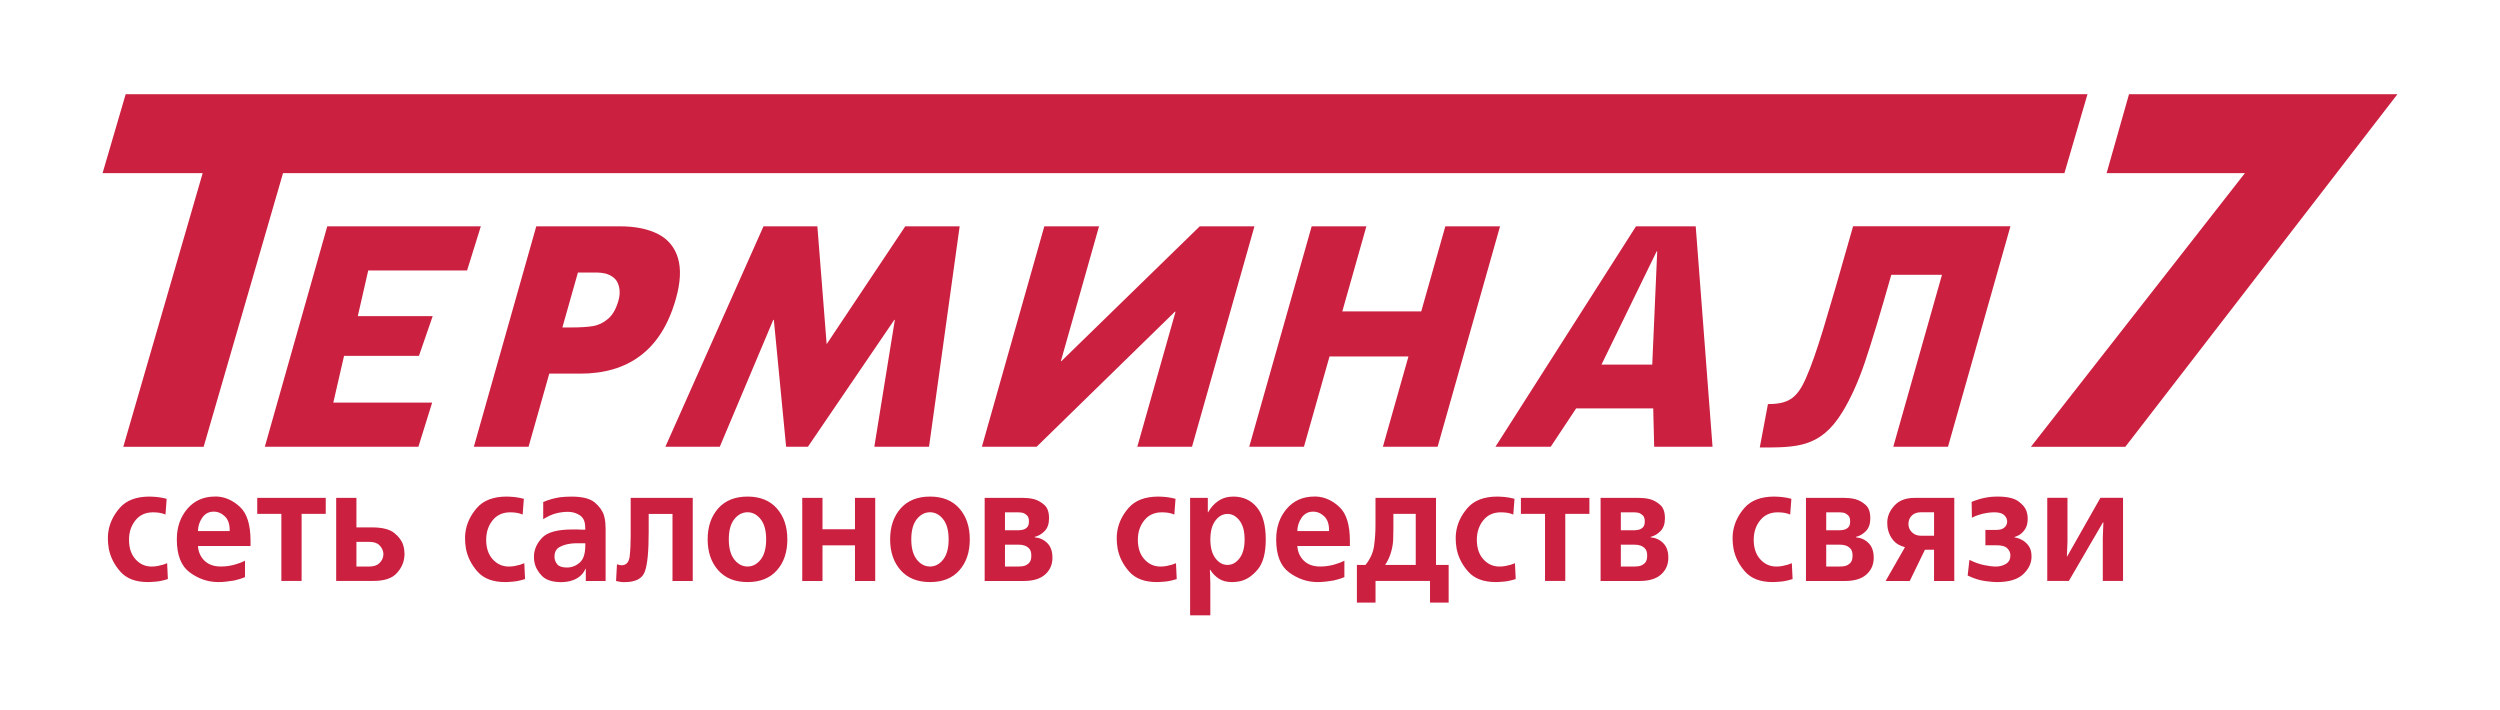
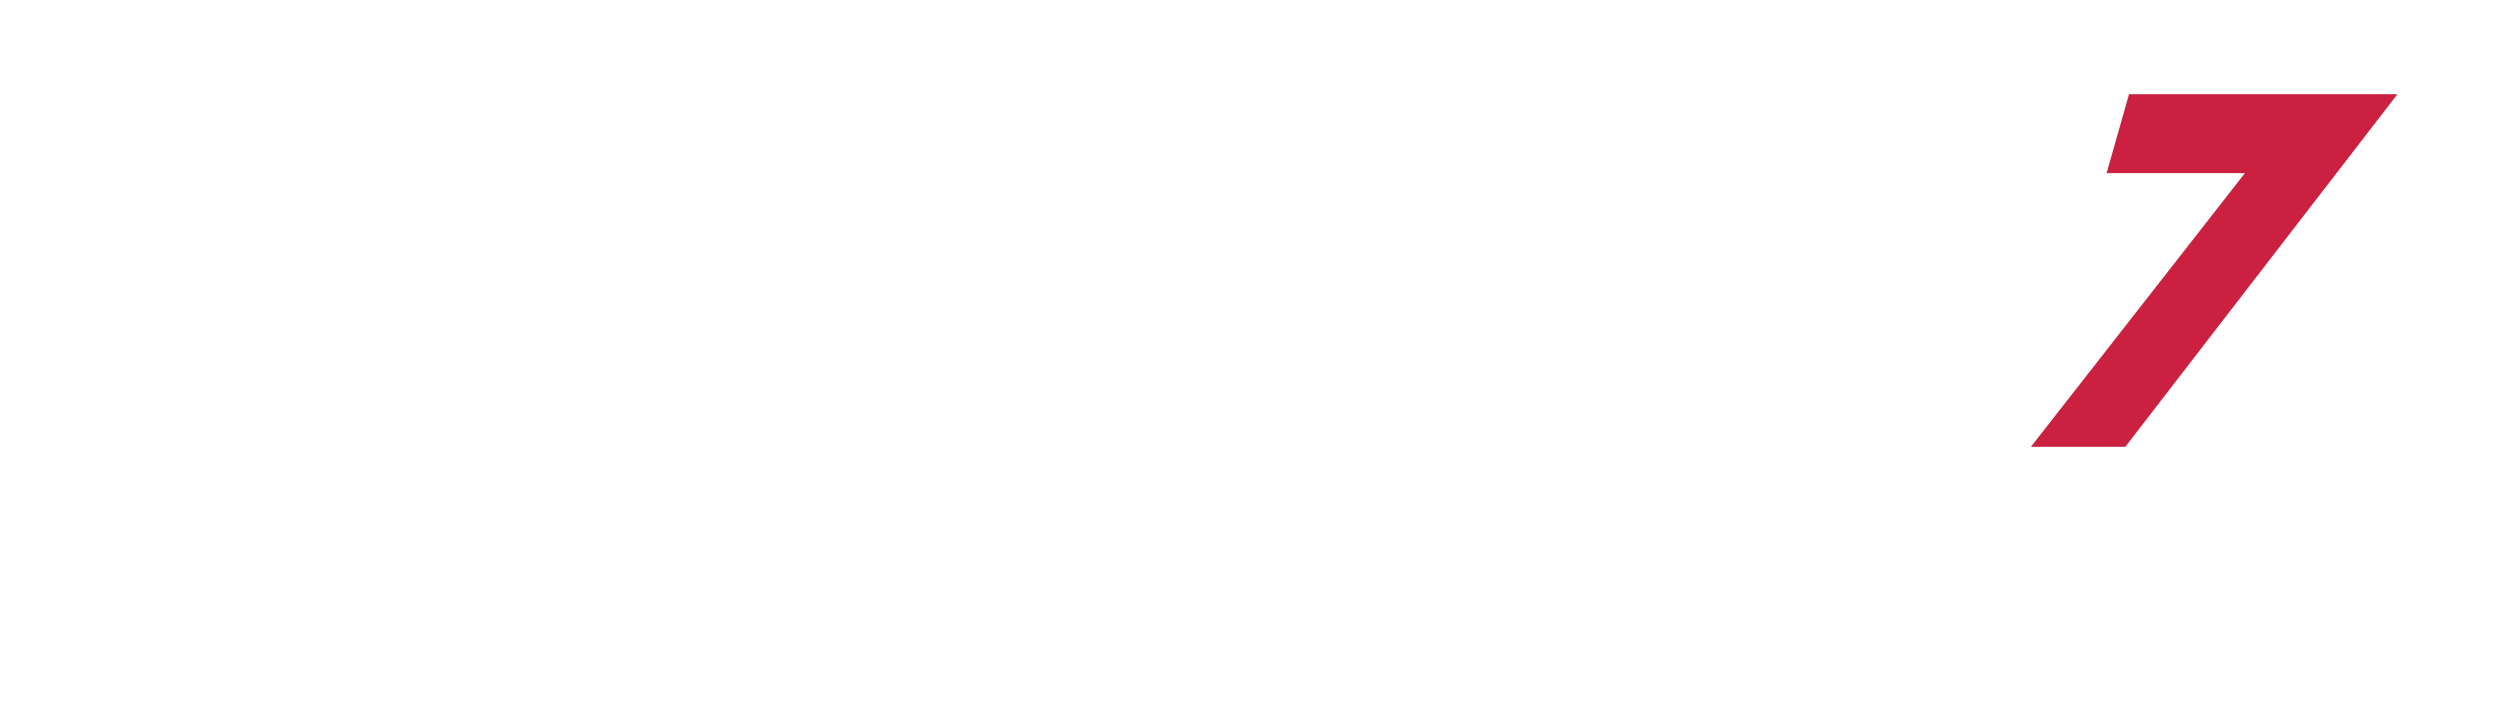
<svg xmlns="http://www.w3.org/2000/svg" xml:space="preserve" width="70.808mm" height="20.096mm" style="shape-rendering:geometricPrecision; text-rendering:geometricPrecision; image-rendering:optimizeQuality; fill-rule:evenodd; clip-rule:evenodd" viewBox="0 0 799.95 227.04">
  <defs>
    <style type="text/css">  .fil2 {fill:none} .fil0 {fill:#CC2040} .fil1 {fill:#CC2040;fill-rule:nonzero}  </style>
  </defs>
  <g id="Слой_x0020_1">
    <g id="_1775584973264">
      <g>
-         <path class="fil0" d="M117.82 86.54l-3.34 14.61 23.97 0 -4.4 12.72 -23.97 0 -3.44 14.97 31.63 0 -4.4 14.12 -49.14 0 19.98 -70.54 49.14 0 -4.4 14.12 -31.63 0zm126.49 -14.12l17.23 0 2.97 37.7 25.15 -37.7 17.41 0 -9.8 70.54 -17.51 0 6.57 -40.61 -0.17 0 -27.65 40.61 -6.97 0 -3.93 -40.61 -0.18 0 -17.12 40.61 -17.41 0 31.4 -70.54zm137.11 70.54l-17.51 0 12.24 -43.21 -0.21 0 -44.25 43.21 -17.51 0 19.98 -70.54 17.51 0 -12.21 43.13 0.17 0 44.26 -43.13 17.51 0 -19.98 70.54zm73.35 -43.31l7.71 -27.23 17.51 0 -19.98 70.54 -17.51 0 8.18 -28.89 -25.26 0 -8.18 28.89 -17.51 0 19.98 -70.54 17.51 0 -7.71 27.23 25.26 0zm49.56 31.04l-8.13 12.27 -17.69 0 44.98 -70.54 19.11 0 5.38 70.54 -18.67 0 -0.31 -12.27 -24.68 0zm25.95 -50.28l-0.17 0 -17.66 36.25 16.24 0 1.59 -36.25zm74.9 7.54c-3.46,12.21 -6.27,21.5 -8.41,27.84 -2.14,6.34 -4.57,11.72 -7.28,16.13 -7.01,11.41 -14.73,11.27 -26.39,11.27l2.61 -13.89c6.69,0 9.4,-1.98 12.22,-8.43 1.56,-3.53 3.4,-8.74 5.49,-15.59 2.09,-6.85 5.28,-17.82 9.54,-32.87l50.35 0 -19.98 70.54 -17.51 0 15.58 -55.01 -16.23 0z" />
-         <polygon class="fil0" points="39.44,142.98 64.84,55.41 32.81,55.41 40.2,30.15 667.96,30.15 660.58,55.41 90.55,55.41 65.15,142.98 " />
        <polygon class="fil0" points="718.34,55.4 674.08,55.4 681.25,30.15 767.14,30.15 680.06,142.98 649.85,142.98 " />
-         <path class="fil1" d="M53.32 159.62l-0.38 5.03c-0.64,-0.27 -1.28,-0.46 -1.93,-0.56 -0.65,-0.1 -1.34,-0.15 -2.07,-0.15 -2.38,0 -4.26,0.86 -5.62,2.57 -1.37,1.71 -2.05,3.78 -2.05,6.21 0,2.63 0.7,4.72 2.1,6.26 1.4,1.54 3.11,2.31 5.15,2.31 0.67,0 1.31,-0.06 1.93,-0.18 0.62,-0.12 1.17,-0.25 1.64,-0.39 0.35,-0.1 0.64,-0.21 0.88,-0.31 0.24,-0.1 0.41,-0.17 0.5,-0.2l0.24 5.08c-1.4,0.45 -2.66,0.72 -3.79,0.82 -1.13,0.1 -1.98,0.15 -2.55,0.15 -3.94,0 -6.89,-1.11 -8.86,-3.34 -1.97,-2.22 -3.21,-4.69 -3.72,-7.39 -0.09,-0.55 -0.17,-1.09 -0.21,-1.62 -0.05,-0.53 -0.07,-1.05 -0.07,-1.56 0,-0.31 0.01,-0.61 0.02,-0.9 0.02,-0.29 0.04,-0.59 0.07,-0.9 0.35,-2.91 1.58,-5.58 3.69,-8.01 2.11,-2.43 5.3,-3.64 9.55,-3.64 0.41,0 0.83,0.02 1.24,0.05 0.41,0.03 0.84,0.07 1.29,0.1 0.51,0.07 1.01,0.15 1.5,0.23 0.49,0.09 0.98,0.2 1.45,0.33zm26.83 15.09l-16.82 0c0.13,1.92 0.83,3.49 2.1,4.72 1.27,1.23 3.02,1.85 5.24,1.85 0.89,0 1.76,-0.07 2.62,-0.21 0.86,-0.14 1.7,-0.34 2.53,-0.62 0.45,-0.14 0.88,-0.29 1.31,-0.46 0.43,-0.17 0.85,-0.36 1.26,-0.56l0 5.24c-0.57,0.24 -1.14,0.45 -1.72,0.62 -0.57,0.17 -1.14,0.32 -1.71,0.46 -0.86,0.14 -1.72,0.26 -2.57,0.36 -0.86,0.1 -1.7,0.15 -2.53,0.15 -0.03,0 -0.06,0 -0.07,0 -0.02,0 -0.04,0 -0.07,0 -3.27,-0.03 -6.28,-1.07 -9.03,-3.11 -2.75,-2.04 -4.12,-5.55 -4.12,-10.55 0,-3.9 1.12,-7.16 3.36,-9.78 2.24,-2.62 5.19,-3.93 8.84,-3.93 0.09,0 0.2,0 0.31,0 0.11,0 0.23,0 0.36,0 2.67,0.14 5.12,1.25 7.36,3.34 2.24,2.09 3.36,5.72 3.36,10.88l0 1.59zm-16.82 -4.77l10.15 0c0.06,-2.05 -0.43,-3.6 -1.48,-4.65 -1.05,-1.04 -2.26,-1.57 -3.62,-1.57 -1.56,0 -2.78,0.64 -3.67,1.93 -0.89,1.28 -1.35,2.71 -1.38,4.29zm18.97 -10.63l21.92 0 0 5.13 -7.72 0 0 21.46 -6.48 0 0 -21.46 -7.72 0 0 -5.13zm25.26 0l6.48 0 0 9.45 5 0c3.24,0 5.6,0.59 7.08,1.77 1.48,1.18 2.44,2.47 2.88,3.88 0.16,0.51 0.27,1.02 0.33,1.51 0.06,0.5 0.1,0.97 0.1,1.41 0,0.1 0,0.21 0,0.33 0,0.12 -0.02,0.23 -0.05,0.33 -0.13,1.98 -0.94,3.8 -2.45,5.44 -1.51,1.64 -3.98,2.46 -7.41,2.46l-11.96 0 0 -26.6zm6.48 14.07l0 7.91 4.05 0c1.46,0 2.55,-0.35 3.26,-1.05 0.72,-0.7 1.14,-1.46 1.26,-2.28 0.03,-0.1 0.05,-0.21 0.05,-0.31 0,-0.1 0,-0.21 0,-0.31 0,-0.1 0,-0.21 0,-0.31 0,-0.1 -0.02,-0.21 -0.05,-0.31 -0.13,-0.82 -0.54,-1.58 -1.24,-2.28 -0.7,-0.7 -1.79,-1.05 -3.29,-1.05l-4.05 0zm53.57 -13.76l-0.38 5.03c-0.64,-0.27 -1.28,-0.46 -1.93,-0.56 -0.65,-0.1 -1.34,-0.15 -2.07,-0.15 -2.38,0 -4.26,0.86 -5.62,2.57 -1.37,1.71 -2.05,3.78 -2.05,6.21 0,2.63 0.7,4.72 2.1,6.26 1.4,1.54 3.11,2.31 5.15,2.31 0.67,0 1.31,-0.06 1.93,-0.18 0.62,-0.12 1.17,-0.25 1.64,-0.39 0.35,-0.1 0.64,-0.21 0.88,-0.31 0.24,-0.1 0.4,-0.17 0.5,-0.2l0.24 5.08c-1.4,0.45 -2.66,0.72 -3.79,0.82 -1.13,0.1 -1.98,0.15 -2.55,0.15 -3.94,0 -6.89,-1.11 -8.86,-3.34 -1.97,-2.22 -3.21,-4.69 -3.72,-7.39 -0.09,-0.55 -0.17,-1.09 -0.21,-1.62 -0.05,-0.53 -0.07,-1.05 -0.07,-1.56 0,-0.31 0.01,-0.61 0.02,-0.9 0.02,-0.29 0.04,-0.59 0.07,-0.9 0.35,-2.91 1.58,-5.58 3.69,-8.01 2.11,-2.43 5.3,-3.64 9.56,-3.64 0.41,0 0.83,0.02 1.24,0.05 0.41,0.03 0.84,0.07 1.29,0.1 0.51,0.07 1.01,0.15 1.5,0.23 0.49,0.09 0.98,0.2 1.45,0.33zm6.2 6.52l0 -5.49c0.95,-0.41 1.87,-0.74 2.76,-0.98 0.89,-0.24 1.78,-0.43 2.67,-0.56 0.6,-0.07 1.21,-0.12 1.81,-0.15 0.6,-0.03 1.21,-0.05 1.81,-0.05 3.46,0 5.94,0.62 7.43,1.87 1.49,1.25 2.48,2.63 2.96,4.13 0.22,0.75 0.36,1.5 0.43,2.23 0.06,0.74 0.1,1.4 0.1,1.98l0 16.79 -6.34 0 0 -3.9 -0.1 0c-0.44,0.96 -1,1.72 -1.67,2.29 -0.67,0.56 -1.37,0.98 -2.1,1.26 -0.76,0.31 -1.5,0.5 -2.22,0.59 -0.71,0.08 -1.29,0.13 -1.74,0.13 -2.86,0 -4.94,-0.68 -6.24,-2.03 -1.3,-1.35 -2.1,-2.83 -2.38,-4.44 -0.06,-0.27 -0.1,-0.54 -0.12,-0.8 -0.02,-0.26 -0.02,-0.52 -0.02,-0.8 0,-0.07 0,-0.14 0,-0.2 0,-0.07 0,-0.14 0,-0.21 0.09,-2.09 0.98,-4 2.64,-5.75 1.67,-1.75 4.87,-2.62 9.6,-2.62 0.32,0 0.63,0 0.93,0 0.3,0 0.61,0 0.93,0 0.32,0.03 0.62,0.05 0.9,0.05 0.29,0 0.57,0 0.86,0l0.57 0 -0.05 -1.13c-0.06,-1.61 -0.64,-2.77 -1.74,-3.49 -1.1,-0.72 -2.36,-1.08 -3.79,-1.08 -1.17,0 -2.4,0.15 -3.67,0.46 -1.27,0.31 -2.68,0.94 -4.24,1.9zm13.49 7.7l-1.1 0c-0.06,0 -0.12,0 -0.17,0 -0.05,0 -0.09,0 -0.12,0 -0.48,0 -0.99,0 -1.53,0 -0.54,0 -1.08,0.04 -1.62,0.1 -1.34,0.14 -2.56,0.5 -3.67,1.08 -1.11,0.58 -1.67,1.63 -1.67,3.13 0,0.03 0,0.06 0,0.08 0,0.02 0,0.04 0,0.08 0.03,0.82 0.33,1.57 0.88,2.26 0.56,0.68 1.58,1.03 3.07,1.03 1.56,0 2.93,-0.52 4.12,-1.57 1.19,-1.04 1.79,-2.88 1.79,-5.52l0 -0.67zm14.49 -14.53l19.87 0 0 26.6 -6.48 0 0 -21.46 -7.62 0 0 5.9c0,6.16 -0.41,10.35 -1.24,12.58 -0.83,2.23 -2.97,3.34 -6.43,3.34 -0.19,0 -0.39,0 -0.6,0 -0.21,0 -0.4,-0.02 -0.6,-0.05 -0.25,-0.04 -0.51,-0.08 -0.76,-0.13 -0.25,-0.05 -0.52,-0.11 -0.81,-0.18l0.29 -5.34c0.29,0.1 0.56,0.18 0.81,0.23 0.25,0.05 0.49,0.08 0.72,0.08 1.46,-0.04 2.3,-0.98 2.53,-2.82 0.22,-1.85 0.33,-4.04 0.33,-6.57 0,-0.21 0,-0.4 0,-0.59 0,-0.19 0,-0.37 0,-0.54l0 -11.04zm24.64 13.3c0,-4.07 1.12,-7.38 3.36,-9.91 2.24,-2.53 5.38,-3.8 9.41,-3.8 4.03,0 7.16,1.27 9.39,3.8 2.22,2.53 3.34,5.84 3.34,9.91 0,4.07 -1.11,7.37 -3.34,9.88 -2.22,2.52 -5.35,3.77 -9.39,3.77 -4.04,0 -7.17,-1.27 -9.41,-3.8 -2.24,-2.53 -3.36,-5.82 -3.36,-9.86zm6.77 0c0,2.81 0.59,4.95 1.76,6.44 1.17,1.49 2.59,2.23 4.24,2.23 1.62,0 3.02,-0.74 4.19,-2.21 1.17,-1.47 1.76,-3.63 1.76,-6.47 0,-2.84 -0.59,-5 -1.76,-6.47 -1.18,-1.47 -2.57,-2.21 -4.19,-2.21 -1.65,0 -3.07,0.74 -4.24,2.21 -1.18,1.47 -1.76,3.63 -1.76,6.47zm23.5 -13.3l6.48 0 0 10.06 10.39 0 0 -10.06 6.48 0 0 26.6 -6.48 0 0 -11.4 -10.39 0 0 11.4 -6.48 0 0 -26.6zm28.12 13.3c0,-4.07 1.12,-7.38 3.36,-9.91 2.24,-2.53 5.38,-3.8 9.41,-3.8 4.04,0 7.16,1.27 9.39,3.8 2.22,2.53 3.33,5.84 3.33,9.91 0,4.07 -1.11,7.37 -3.33,9.88 -2.22,2.52 -5.35,3.77 -9.39,3.77 -4.03,0 -7.17,-1.27 -9.41,-3.8 -2.24,-2.53 -3.36,-5.82 -3.36,-9.86zm6.77 0c0,2.81 0.59,4.95 1.76,6.44 1.18,1.49 2.59,2.23 4.24,2.23 1.62,0 3.02,-0.74 4.19,-2.21 1.17,-1.47 1.76,-3.63 1.76,-6.47 0,-2.84 -0.59,-5 -1.76,-6.47 -1.18,-1.47 -2.57,-2.21 -4.19,-2.21 -1.65,0 -3.06,0.74 -4.24,2.21 -1.18,1.47 -1.76,3.63 -1.76,6.47zm23.5 -13.3l12.1 0c0.48,0 1.03,0.03 1.67,0.08 0.63,0.05 1.3,0.16 2,0.33 1.21,0.34 2.31,0.96 3.31,1.85 1,0.89 1.5,2.31 1.5,4.26 0,1.78 -0.47,3.15 -1.41,4.11 -0.94,0.96 -1.99,1.57 -3.17,1.85l0 0.15c1.59,0.14 2.93,0.75 4.03,1.85 1.1,1.09 1.64,2.65 1.64,4.67 0,2.19 -0.78,3.98 -2.34,5.37 -1.56,1.39 -3.84,2.08 -6.86,2.08l-12.49 0 0 -26.6zm6.48 14.99l0 6.98 4.15 0c0.03,0 0.06,0 0.07,0 0.02,0 0.04,0 0.07,0 0.22,0 0.5,-0.01 0.83,-0.03 0.33,-0.02 0.69,-0.08 1.07,-0.18 0.57,-0.17 1.09,-0.5 1.55,-0.97 0.46,-0.48 0.69,-1.25 0.69,-2.31 0,-1.06 -0.25,-1.84 -0.76,-2.34 -0.51,-0.5 -1.06,-0.81 -1.67,-0.95 -0.35,-0.1 -0.7,-0.16 -1.05,-0.18 -0.35,-0.02 -0.64,-0.03 -0.86,-0.03l-4.1 0zm0 -10.37l0 5.75 4 0c0,0 0.01,0 0.02,0 0.02,0 0.02,0 0.02,0 0.19,0 0.43,-0.01 0.72,-0.02 0.29,-0.02 0.57,-0.06 0.86,-0.13 0.51,-0.1 0.98,-0.35 1.41,-0.74 0.43,-0.39 0.64,-1.05 0.64,-1.98 0,-0.86 -0.21,-1.49 -0.64,-1.9 -0.43,-0.41 -0.88,-0.68 -1.36,-0.82 -0.32,-0.07 -0.63,-0.11 -0.93,-0.13 -0.3,-0.02 -0.55,-0.02 -0.74,-0.02l-4 0zm54.57 -4.31l-0.38 5.03c-0.63,-0.27 -1.28,-0.46 -1.93,-0.56 -0.65,-0.1 -1.34,-0.15 -2.07,-0.15 -2.38,0 -4.26,0.86 -5.62,2.57 -1.37,1.71 -2.05,3.78 -2.05,6.21 0,2.63 0.7,4.72 2.1,6.26 1.4,1.54 3.11,2.31 5.15,2.31 0.67,0 1.31,-0.06 1.93,-0.18 0.62,-0.12 1.17,-0.25 1.64,-0.39 0.35,-0.1 0.64,-0.21 0.88,-0.31 0.24,-0.1 0.41,-0.17 0.5,-0.2l0.24 5.08c-1.4,0.45 -2.66,0.72 -3.79,0.82 -1.13,0.1 -1.98,0.15 -2.55,0.15 -3.94,0 -6.89,-1.11 -8.86,-3.34 -1.97,-2.22 -3.21,-4.69 -3.72,-7.39 -0.1,-0.55 -0.17,-1.09 -0.21,-1.62 -0.05,-0.53 -0.07,-1.05 -0.07,-1.56 0,-0.31 0.01,-0.61 0.02,-0.9 0.02,-0.29 0.04,-0.59 0.07,-0.9 0.35,-2.91 1.58,-5.58 3.69,-8.01 2.11,-2.43 5.3,-3.64 9.56,-3.64 0.41,0 0.83,0.02 1.24,0.05 0.41,0.03 0.84,0.07 1.29,0.1 0.51,0.07 1.01,0.15 1.5,0.23 0.49,0.09 0.98,0.2 1.45,0.33zm11.15 37.27l-6.48 0 0 -37.58 5.67 0 0 4.62 0.1 0c0.79,-1.47 1.87,-2.68 3.24,-3.62 1.37,-0.94 2.97,-1.41 4.81,-1.41 3.15,0 5.66,1.15 7.55,3.44 1.89,2.29 2.84,5.72 2.84,10.27 0,4.38 -0.87,7.6 -2.6,9.65 -1.73,2.05 -3.63,3.3 -5.7,3.75 -0.41,0.07 -0.82,0.13 -1.22,0.18 -0.4,0.05 -0.79,0.08 -1.17,0.08 -1.81,0 -3.26,-0.38 -4.36,-1.13 -1.1,-0.75 -1.95,-1.61 -2.55,-2.57 -0.03,-0.03 -0.06,-0.08 -0.09,-0.13 -0.03,-0.05 -0.06,-0.09 -0.1,-0.13l-0.09 0 0.14 4.36 0 10.22zm0 -24.28c0,2.6 0.54,4.61 1.62,6.03 1.08,1.42 2.37,2.13 3.86,2.13 1.49,0 2.78,-0.71 3.86,-2.13 1.08,-1.42 1.62,-3.43 1.62,-6.03 0,-2.6 -0.54,-4.61 -1.62,-6.03 -1.08,-1.42 -2.37,-2.13 -3.86,-2.13 -1.49,0 -2.78,0.71 -3.86,2.13 -1.08,1.42 -1.62,3.43 -1.62,6.03zm44.65 2.1l-16.82 0c0.13,1.92 0.83,3.49 2.1,4.72 1.27,1.23 3.02,1.85 5.24,1.85 0.89,0 1.76,-0.07 2.62,-0.21 0.86,-0.14 1.7,-0.34 2.53,-0.62 0.44,-0.14 0.88,-0.29 1.31,-0.46 0.43,-0.17 0.85,-0.36 1.26,-0.56l0 5.24c-0.57,0.24 -1.14,0.45 -1.72,0.62 -0.57,0.17 -1.14,0.32 -1.72,0.46 -0.86,0.14 -1.71,0.26 -2.57,0.36 -0.86,0.1 -1.7,0.15 -2.53,0.15 -0.03,0 -0.06,0 -0.07,0 -0.01,0 -0.04,0 -0.07,0 -3.27,-0.03 -6.28,-1.07 -9.03,-3.11 -2.75,-2.04 -4.12,-5.55 -4.12,-10.55 0,-3.9 1.12,-7.16 3.36,-9.78 2.24,-2.62 5.19,-3.93 8.84,-3.93 0.09,0 0.2,0 0.31,0 0.11,0 0.23,0 0.36,0 2.67,0.14 5.12,1.25 7.36,3.34 2.24,2.09 3.36,5.72 3.36,10.88l0 1.59zm-16.82 -4.77l10.15 0c0.06,-2.05 -0.43,-3.6 -1.48,-4.65 -1.05,-1.04 -2.26,-1.57 -3.62,-1.57 -1.56,0 -2.78,0.64 -3.67,1.93 -0.89,1.28 -1.35,2.71 -1.38,4.29zm25.02 -10.63l19.35 0 0 21.46 4.05 0 0 12.06 -5.96 0 0 -6.93 -17.44 0 0 6.93 -5.96 0 0 -12.06 2.76 0c1.53,-1.92 2.44,-3.96 2.74,-6.14 0.3,-2.17 0.45,-4.41 0.45,-6.7l0 -8.63zm3.1 21.46l9.77 0 0 -16.33 -7.15 0 0 3.95c0,0.1 0,0.21 0,0.33 0,0.12 0,0.23 0,0.33 0,1.13 -0.02,2.32 -0.07,3.57 -0.05,1.25 -0.25,2.51 -0.6,3.77 -0.19,0.72 -0.45,1.45 -0.76,2.18 -0.32,0.74 -0.72,1.46 -1.19,2.18zm41.37 -21.15l-0.38 5.03c-0.64,-0.27 -1.28,-0.46 -1.93,-0.56 -0.65,-0.1 -1.34,-0.15 -2.07,-0.15 -2.38,0 -4.26,0.86 -5.62,2.57 -1.37,1.71 -2.05,3.78 -2.05,6.21 0,2.63 0.7,4.72 2.1,6.26 1.4,1.54 3.11,2.31 5.15,2.31 0.67,0 1.31,-0.06 1.93,-0.18 0.62,-0.12 1.17,-0.25 1.64,-0.39 0.35,-0.1 0.64,-0.21 0.88,-0.31 0.24,-0.1 0.41,-0.17 0.5,-0.2l0.24 5.08c-1.4,0.45 -2.66,0.72 -3.79,0.82 -1.13,0.1 -1.98,0.15 -2.55,0.15 -3.94,0 -6.89,-1.11 -8.86,-3.34 -1.97,-2.22 -3.21,-4.69 -3.72,-7.39 -0.1,-0.55 -0.17,-1.09 -0.21,-1.62 -0.05,-0.53 -0.07,-1.05 -0.07,-1.56 0,-0.31 0.01,-0.61 0.02,-0.9 0.02,-0.29 0.04,-0.59 0.07,-0.9 0.35,-2.91 1.58,-5.58 3.69,-8.01 2.11,-2.43 5.3,-3.64 9.56,-3.64 0.41,0 0.83,0.02 1.24,0.05 0.41,0.03 0.84,0.07 1.29,0.1 0.51,0.07 1.01,0.15 1.5,0.23 0.49,0.09 0.98,0.2 1.45,0.33zm2.05 -0.31l21.92 0 0 5.13 -7.72 0 0 21.46 -6.48 0 0 -21.46 -7.72 0 0 -5.13zm25.5 0l12.11 0c0.48,0 1.03,0.03 1.67,0.08 0.64,0.05 1.3,0.16 2,0.33 1.21,0.34 2.31,0.96 3.31,1.85 1,0.89 1.5,2.31 1.5,4.26 0,1.78 -0.47,3.15 -1.41,4.11 -0.94,0.96 -1.99,1.57 -3.17,1.85l0 0.15c1.59,0.14 2.93,0.75 4.03,1.85 1.1,1.09 1.64,2.65 1.64,4.67 0,2.19 -0.78,3.98 -2.33,5.37 -1.56,1.39 -3.84,2.08 -6.86,2.08l-12.49 0 0 -26.6zm6.48 14.99l0 6.98 4.15 0c0.03,0 0.06,0 0.07,0 0.02,0 0.04,0 0.07,0 0.22,0 0.5,-0.01 0.83,-0.03 0.33,-0.02 0.69,-0.08 1.07,-0.18 0.57,-0.17 1.09,-0.5 1.55,-0.97 0.46,-0.48 0.69,-1.25 0.69,-2.31 0,-1.06 -0.25,-1.84 -0.76,-2.34 -0.51,-0.5 -1.06,-0.81 -1.67,-0.95 -0.35,-0.1 -0.7,-0.16 -1.05,-0.18 -0.35,-0.02 -0.63,-0.03 -0.86,-0.03l-4.1 0zm0 -10.37l0 5.75 4 0c0,0 0.01,0 0.02,0 0.02,0 0.02,0 0.02,0 0.19,0 0.43,-0.01 0.71,-0.02 0.29,-0.02 0.57,-0.06 0.86,-0.13 0.51,-0.1 0.98,-0.35 1.41,-0.74 0.43,-0.39 0.64,-1.05 0.64,-1.98 0,-0.86 -0.21,-1.49 -0.64,-1.9 -0.43,-0.41 -0.88,-0.68 -1.36,-0.82 -0.32,-0.07 -0.63,-0.11 -0.93,-0.13 -0.3,-0.02 -0.55,-0.02 -0.74,-0.02l-4 0zm54.57 -4.31l-0.38 5.03c-0.64,-0.27 -1.28,-0.46 -1.93,-0.56 -0.65,-0.1 -1.34,-0.15 -2.07,-0.15 -2.38,0 -4.26,0.86 -5.62,2.57 -1.37,1.71 -2.05,3.78 -2.05,6.21 0,2.63 0.7,4.72 2.1,6.26 1.4,1.54 3.11,2.31 5.15,2.31 0.67,0 1.31,-0.06 1.93,-0.18 0.62,-0.12 1.17,-0.25 1.64,-0.39 0.35,-0.1 0.64,-0.21 0.88,-0.31 0.24,-0.1 0.4,-0.17 0.5,-0.2l0.24 5.08c-1.4,0.45 -2.66,0.72 -3.79,0.82 -1.13,0.1 -1.98,0.15 -2.55,0.15 -3.94,0 -6.89,-1.11 -8.86,-3.34 -1.97,-2.22 -3.21,-4.69 -3.72,-7.39 -0.1,-0.55 -0.17,-1.09 -0.21,-1.62 -0.05,-0.53 -0.07,-1.05 -0.07,-1.56 0,-0.31 0.01,-0.61 0.02,-0.9 0.02,-0.29 0.04,-0.59 0.07,-0.9 0.35,-2.91 1.58,-5.58 3.69,-8.01 2.11,-2.43 5.3,-3.64 9.56,-3.64 0.41,0 0.83,0.02 1.24,0.05 0.41,0.03 0.84,0.07 1.29,0.1 0.51,0.07 1.01,0.15 1.5,0.23 0.49,0.09 0.98,0.2 1.45,0.33zm4.67 -0.31l12.11 0c0.48,0 1.03,0.03 1.67,0.08 0.64,0.05 1.3,0.16 2,0.33 1.21,0.34 2.31,0.96 3.31,1.85 1,0.89 1.5,2.31 1.5,4.26 0,1.78 -0.47,3.15 -1.41,4.11 -0.94,0.96 -1.99,1.57 -3.17,1.85l0 0.15c1.59,0.14 2.93,0.75 4.03,1.85 1.1,1.09 1.64,2.65 1.64,4.67 0,2.19 -0.78,3.98 -2.33,5.37 -1.56,1.39 -3.84,2.08 -6.86,2.08l-12.49 0 0 -26.6zm6.48 14.99l0 6.98 4.15 0c0.03,0 0.06,0 0.07,0 0.02,0 0.04,0 0.07,0 0.22,0 0.5,-0.01 0.83,-0.03 0.33,-0.02 0.69,-0.08 1.07,-0.18 0.57,-0.17 1.09,-0.5 1.55,-0.97 0.46,-0.48 0.69,-1.25 0.69,-2.31 0,-1.06 -0.25,-1.84 -0.76,-2.34 -0.51,-0.5 -1.06,-0.81 -1.67,-0.95 -0.35,-0.1 -0.7,-0.16 -1.05,-0.18 -0.35,-0.02 -0.63,-0.03 -0.86,-0.03l-4.1 0zm0 -10.37l0 5.75 4 0c0,0 0.01,0 0.02,0 0.02,0 0.02,0 0.02,0 0.19,0 0.43,-0.01 0.71,-0.02 0.29,-0.02 0.57,-0.06 0.86,-0.13 0.51,-0.1 0.98,-0.35 1.41,-0.74 0.43,-0.39 0.64,-1.05 0.64,-1.98 0,-0.86 -0.21,-1.49 -0.64,-1.9 -0.43,-0.41 -0.88,-0.68 -1.36,-0.82 -0.32,-0.07 -0.63,-0.11 -0.93,-0.13 -0.3,-0.02 -0.55,-0.02 -0.74,-0.02l-4 0zm40.98 -4.62l0 26.6 -6.48 0 0 -10.01 -2.91 0 -4.86 10.01 -7.72 0 6.19 -10.83c-1.62,-0.41 -2.84,-1.11 -3.67,-2.1 -0.83,-0.99 -1.38,-2.04 -1.67,-3.13 -0.13,-0.45 -0.21,-0.88 -0.26,-1.31 -0.05,-0.43 -0.07,-0.83 -0.07,-1.21 0,-0.03 0,-0.08 0,-0.13 0,-0.05 0,-0.11 0,-0.18 0.06,-1.92 0.84,-3.68 2.34,-5.29 1.49,-1.61 3.61,-2.41 6.34,-2.41l12.77 0zm-6.48 4.62l-4.29 0c-1.17,0 -2.12,0.35 -2.83,1.05 -0.72,0.7 -1.07,1.6 -1.07,2.7 0,1.03 0.37,1.91 1.12,2.64 0.75,0.74 1.68,1.1 2.79,1.1l4.29 0 0 -7.49zm16.44 10.52l0 -4.88 3.34 0c1.08,0 1.87,-0.17 2.38,-0.51 0.51,-0.34 0.84,-0.72 1,-1.13 0.09,-0.17 0.16,-0.36 0.19,-0.56 0.03,-0.2 0.05,-0.38 0.05,-0.51 0,-0.07 0,-0.14 0,-0.21 0,-0.07 -0.02,-0.12 -0.05,-0.15 -0.06,-0.65 -0.41,-1.24 -1.02,-1.77 -0.62,-0.53 -1.66,-0.8 -3.12,-0.8 -0.6,0 -1.37,0.07 -2.31,0.2 -0.94,0.14 -1.9,0.38 -2.88,0.72 -0.32,0.1 -0.64,0.22 -0.95,0.36 -0.32,0.14 -0.63,0.29 -0.95,0.46l-0.09 -5.08c0.76,-0.31 1.48,-0.56 2.14,-0.77 0.67,-0.21 1.33,-0.38 2,-0.51 0.67,-0.14 1.33,-0.24 2,-0.31 0.67,-0.07 1.38,-0.1 2.14,-0.1 3.02,0 5.22,0.49 6.6,1.46 1.38,0.98 2.28,2.04 2.69,3.21 0.13,0.41 0.22,0.81 0.29,1.21 0.06,0.39 0.09,0.76 0.09,1.1 0,1.47 -0.29,2.63 -0.86,3.47 -0.57,0.84 -1.21,1.46 -1.91,1.87 -0.25,0.14 -0.51,0.26 -0.76,0.36 -0.25,0.1 -0.49,0.19 -0.72,0.26l0 0.1c0.32,0.07 0.68,0.15 1.07,0.26 0.4,0.1 0.8,0.27 1.21,0.51 0.8,0.38 1.53,0.99 2.19,1.85 0.67,0.86 1,2.04 1,3.54 0,2.09 -0.89,3.97 -2.67,5.65 -1.78,1.68 -4.61,2.52 -8.48,2.52 -0.73,0 -1.95,-0.11 -3.67,-0.33 -1.72,-0.22 -3.59,-0.81 -5.62,-1.77l0.57 -5.03c1.62,0.82 3.19,1.39 4.72,1.69 1.52,0.31 2.78,0.46 3.76,0.46 1.21,0 2.28,-0.29 3.22,-0.87 0.94,-0.58 1.41,-1.49 1.41,-2.72 0,-0.82 -0.33,-1.57 -0.98,-2.23 -0.65,-0.67 -1.87,-1 -3.65,-1l-3.38 0zm19.78 -15.15l6.48 0 0 13.96 -0.19 4.78 0.1 0 10.63 -18.74 7.24 0 0 26.6 -6.48 0 0 -13.76 0.19 -4.98 -0.14 0 -10.91 18.74 -6.91 0 0 -26.6z" />
-         <path class="fil0" d="M171.6 72.42l26.78 0c4.92,0 8.99,0.84 12.19,2.48 3.19,1.64 5.33,4.23 6.36,7.69 1.03,3.46 0.81,7.81 -0.66,13.01 -1.17,4.13 -2.72,7.74 -4.6,10.74 -1.88,3 -4.13,5.5 -6.71,7.44 -2.58,1.95 -5.48,3.4 -8.69,4.35 -3.22,0.96 -6.78,1.43 -10.61,1.43l-9.91 0 -6.63 23.4 -17.51 0 19.98 -70.54zm8.34 32.36l2.93 0c2.8,0 5.08,-0.15 6.82,-0.43 1.74,-0.28 3.38,-1.06 4.84,-2.3 1.48,-1.24 2.61,-3.21 3.36,-5.87 0.79,-2.78 0.23,-4.82 -0.47,-6.11 -0.72,-1.29 -2.47,-2.31 -4.03,-2.61 -1.55,-0.31 -2.63,-0.26 -5.54,-0.26l-2.93 0 -4.98 17.59z" />
      </g>
-       <rect class="fil2" y="-0" width="799.95" height="227.04" />
    </g>
  </g>
</svg>